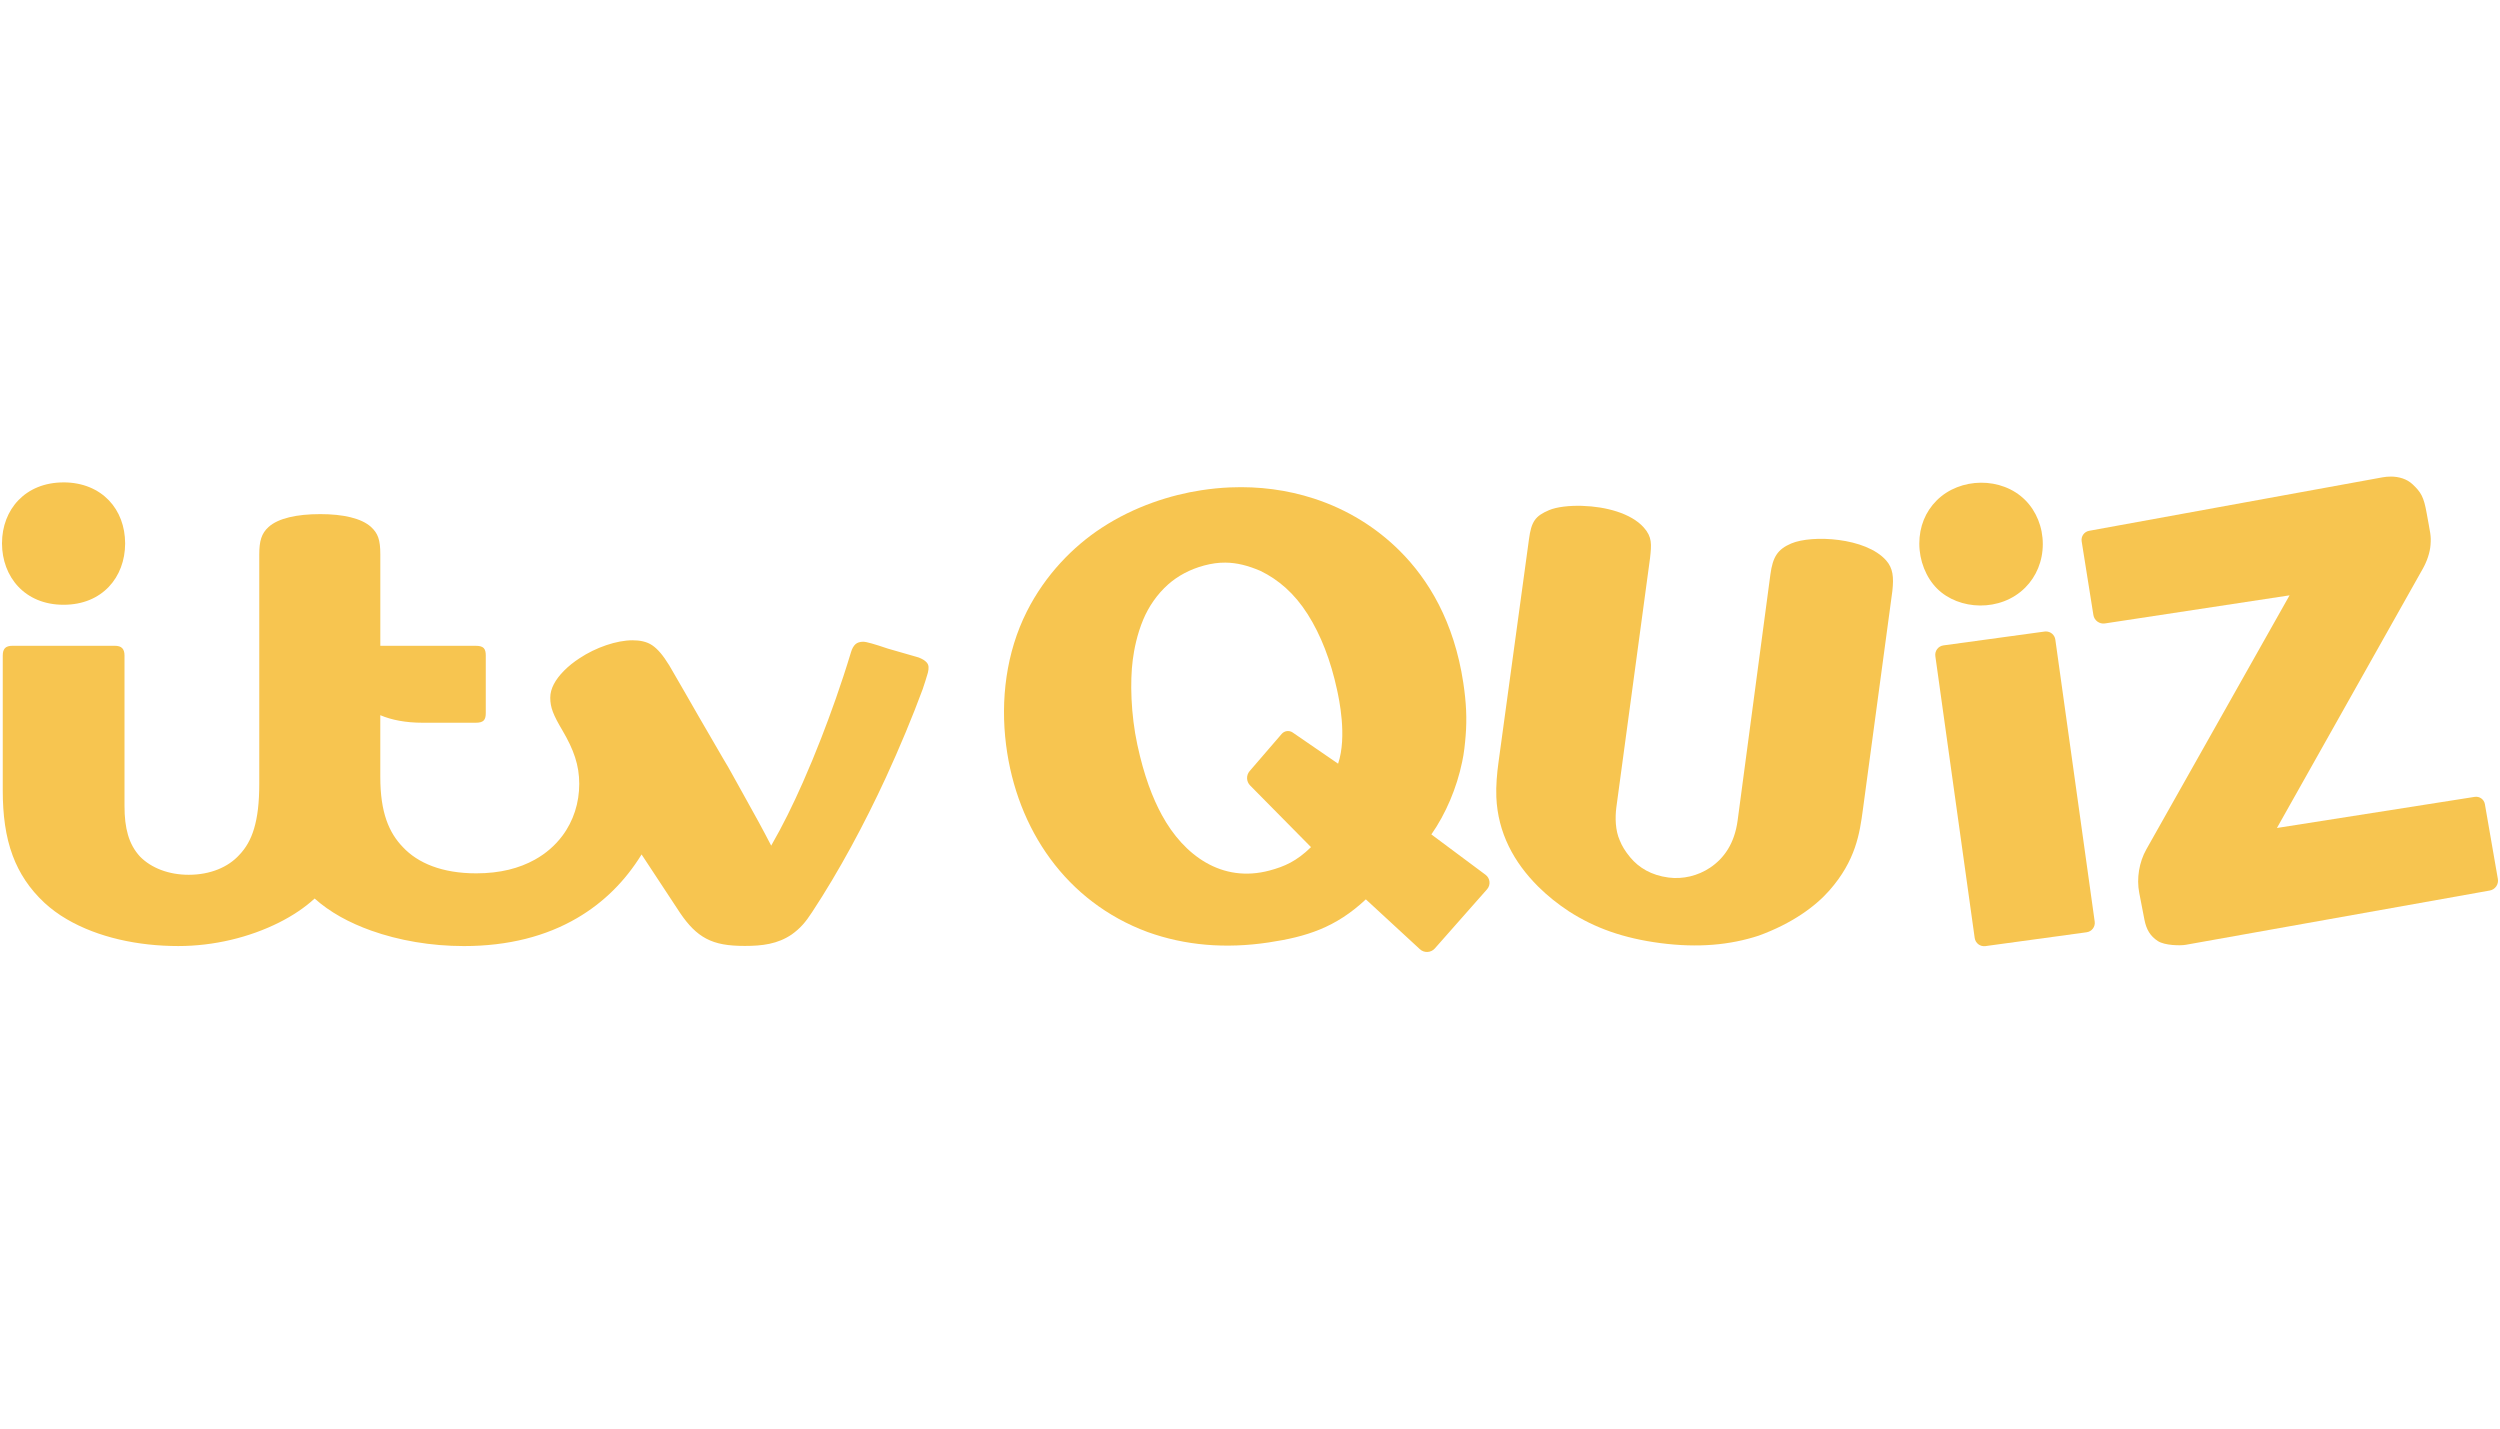
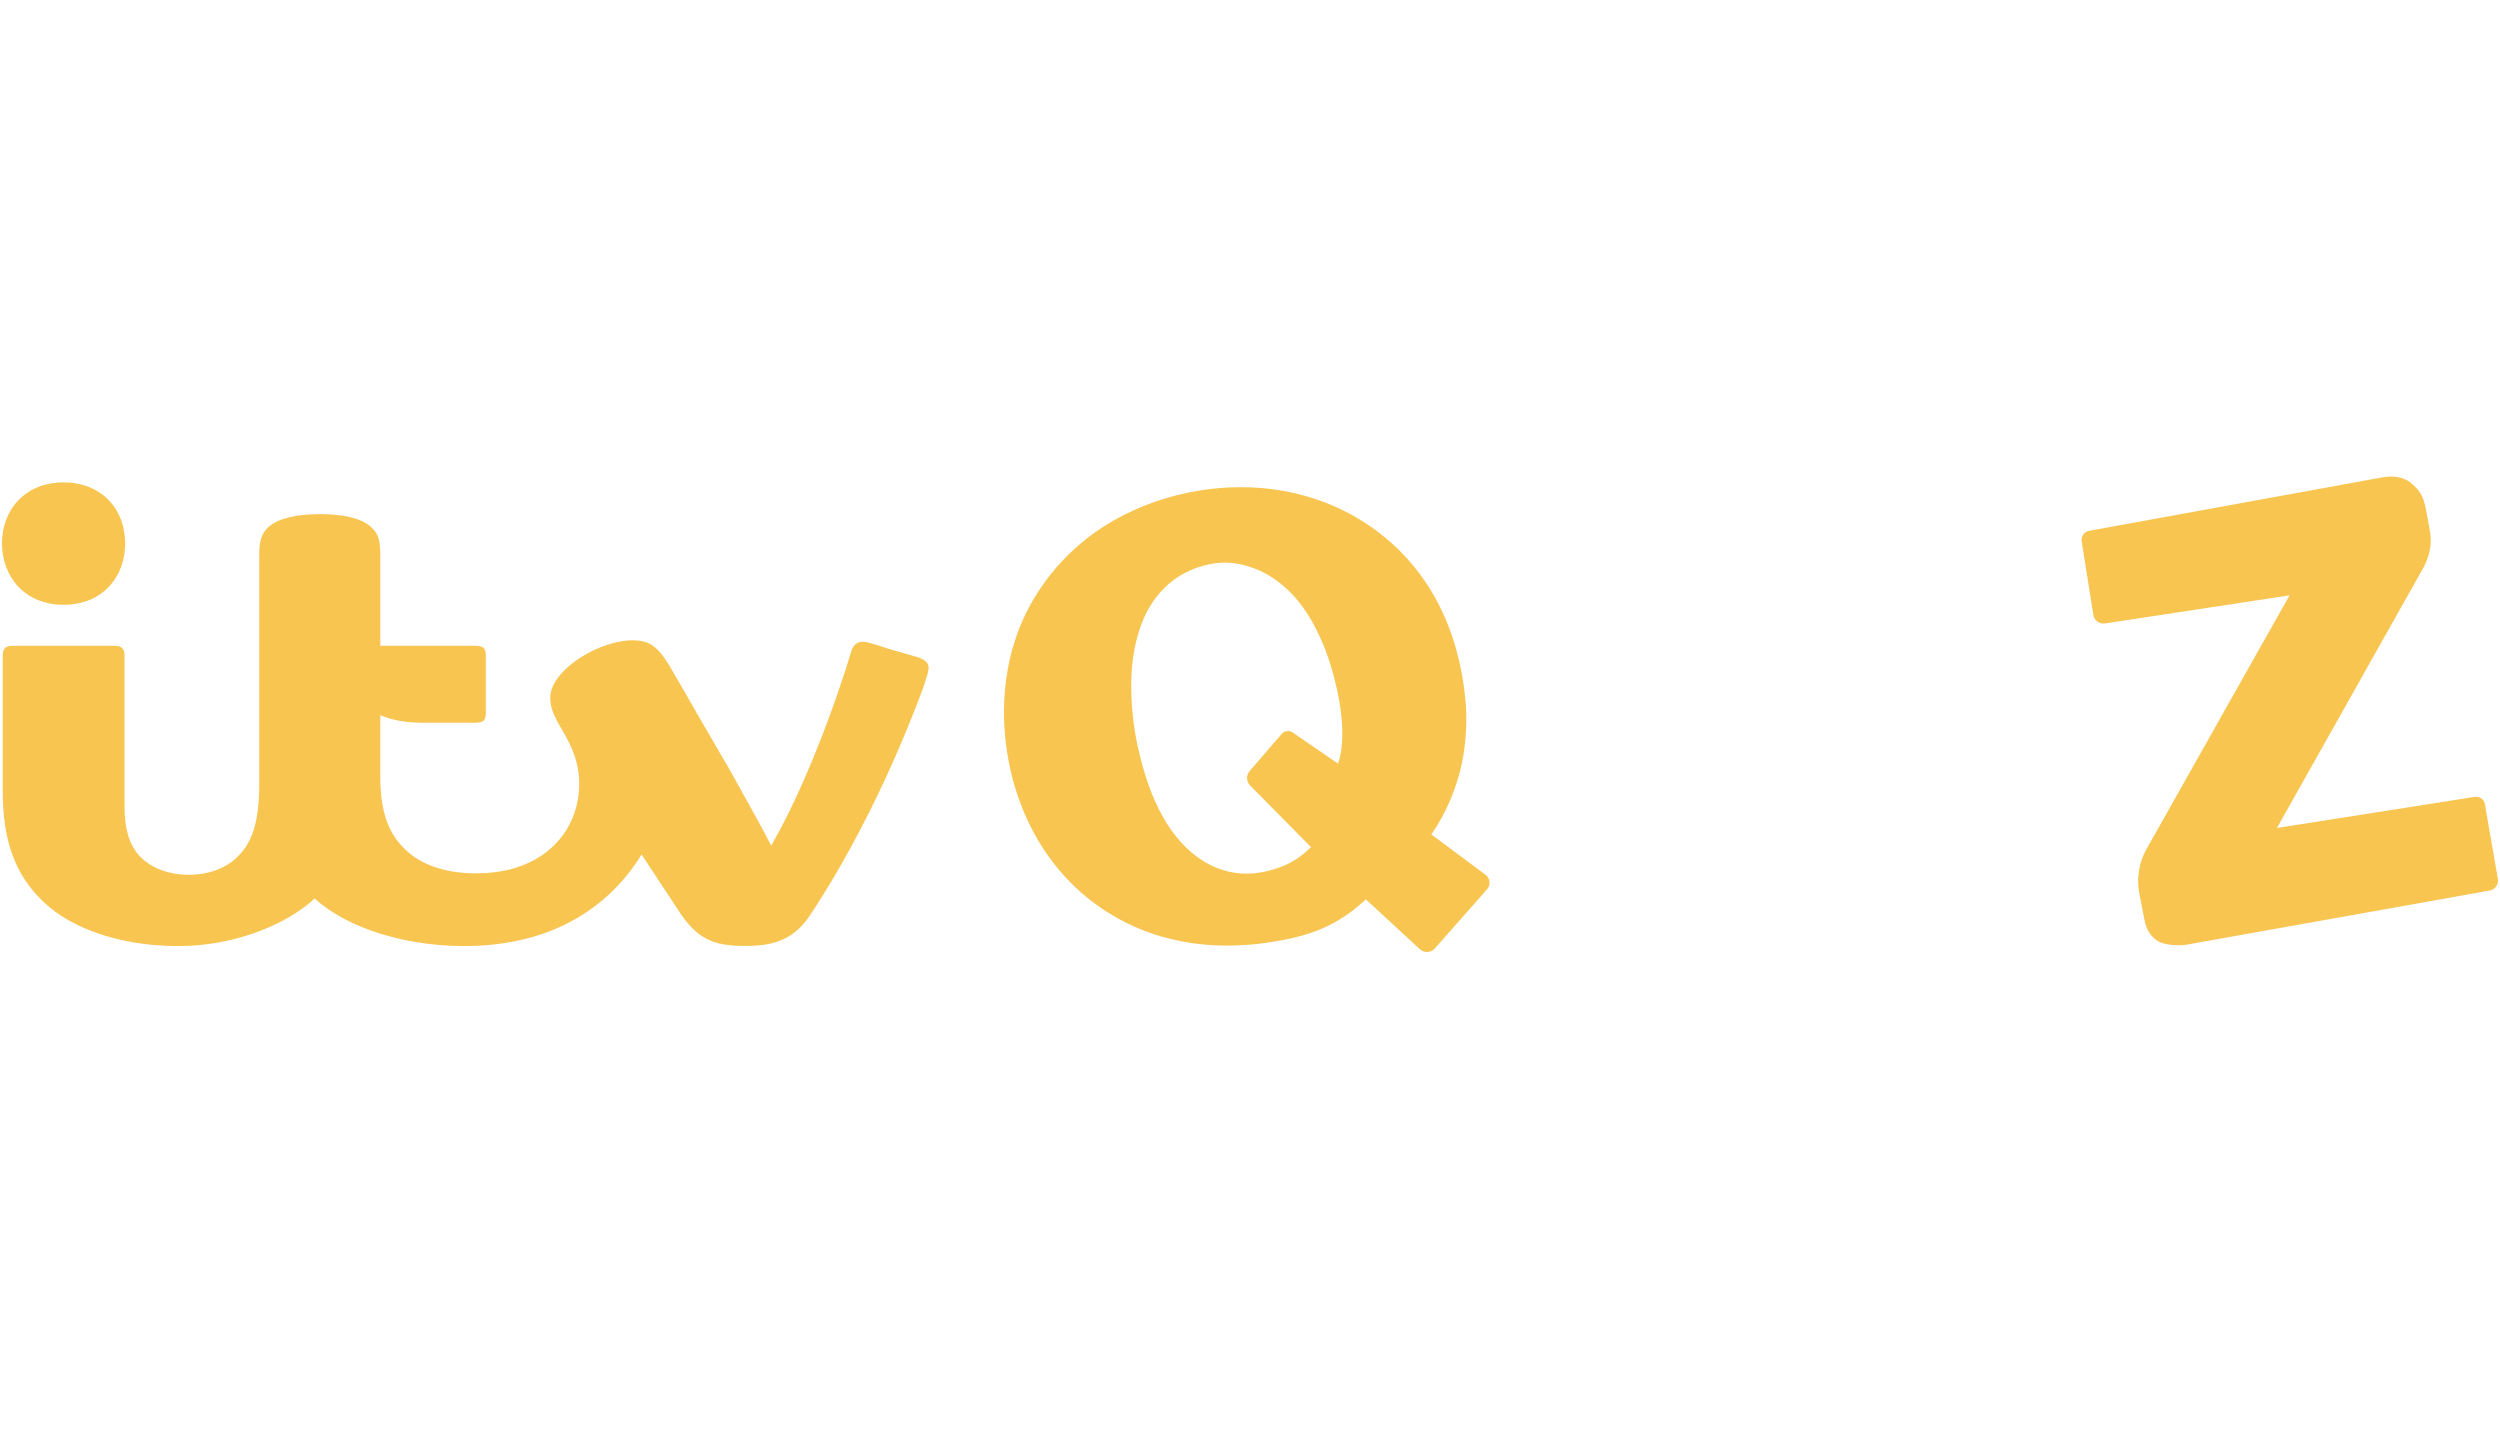
<svg xmlns="http://www.w3.org/2000/svg" id="Logo" viewBox="0 0 1260 720">
  <defs>
    <style>
      .cls-1 {
        fill: #f7c550;
      }
    </style>
  </defs>
  <path class="cls-1" d="M620.08,245.64c-4.86.21-9.76.69-14.7,1.45-15.09,2.32-33.39,7.95-50.24,19-14.23,9.33-28.23,23.49-37.63,42.13-10.41,20.67-13.33,44.54-10.44,67.25,2.71,21.26,10.28,41.03,22.31,57.39,12.03,16.36,28.52,29.3,49.07,36.9h0c18.85,6.76,39.18,8.5,60.97,5.23,19.04-2.86,33.78-7.48,48.97-21.72l27.24,25.13c2.17,2,5.57,1.83,7.53-.39l26.33-29.83c1.92-2.18,1.57-5.54-.76-7.28l-27.32-20.35c7.3-10.45,12.81-23.47,15.51-36.53h0c.97-4.36,1.43-9.03,1.77-13.23.69-8.53.32-16.64-1.17-26.56-4.66-31.06-17.68-52.21-31.88-66.43-11.77-11.79-26.53-21.06-43.46-26.54-13.41-4.35-27.53-6.22-42.1-5.61ZM617.58,283.56c5.76.04,11.39,1.47,17.73,4.19,9.02,4.39,17.1,11.32,23.75,21.8,6.65,10.48,11.64,23.36,14.83,38.19.88,4.07,5.16,23.39.51,37.16l-22.89-15.72c-1.75-1.21-4.14-.9-5.53.71l-16.16,18.74c-1.82,2.11-1.71,5.26.24,7.24l30.69,31.08c-7.28,7.13-13.38,9.77-20.85,11.78-12.04,3.23-22.85,1.32-32.03-3.93-9.19-5.25-16.76-13.85-22.28-24-4.68-8.6-8.99-19.72-12.38-35.5-3.28-15.26-3.73-31.78-2.29-42.8.67-5.15,2.14-12.79,5.28-20.26,2.69-6.4,6.91-12.71,12.65-17.78,4.68-4.13,10.74-7.49,18.04-9.45,3.73-1,7.24-1.48,10.69-1.45h0Z" />
-   <path class="cls-1" d="M797.67,254.95c-6.82-.2-13.06.52-16.98,2.18-3.44,1.46-5.68,2.89-7.2,5.08-1.52,2.2-2.3,5.13-2.89,9.58l-15.41,112.81c-.68,4.98-1.28,11.47-1.04,17.12.76,18.08,8.88,32.93,21.07,45.09,4.64,4.62,9.91,8.82,15.56,12.54h0c12.96,8.32,27.35,13.53,46.09,15.98,18.93,2.47,35.06.97,49.52-3.76h0c16.89-6.15,28.53-14.74,35.57-22.72,13.39-15.19,15.33-28.91,16.92-40.69l14.87-110.29h0c.77-7.04.32-11.49-3.13-15.41-5.16-5.84-14.51-9.07-23.86-10.3-9.35-1.23-18.7-.48-23.92,1.73-3.45,1.46-5.8,3.16-7.44,5.61-1.63,2.45-2.53,5.64-3.13,10.1l-16.5,123.89c-1.56,11.7-6.9,19.16-13.93,23.85-6.13,4.09-13.69,5.89-20.9,4.94-8.66-1.13-14.94-4.92-19.31-10.18-2.56-3.07-4.2-5.83-5.28-8.57h0s0,0,0,0c-2.28-5.07-2.34-11.53-1.73-16.45.37-3,.68-5.04.9-6.68l16.1-119.1h0c.39-3.51.66-6.16.31-8.55-.35-2.38-1.34-4.49-3.44-6.86-6.45-7.3-19.44-10.58-30.82-10.92h0Z" />
-   <path class="cls-1" d="M1031.12,318.25c-.21,0-.42.02-.63.05l-51,6.98c-2.61.36-4.44,2.77-4.08,5.38l19.84,142.1c.37,2.62,2.78,4.44,5.4,4.08l51.01-6.98c2.61-.36,4.44-2.77,4.07-5.38l-19.84-142.09h0c-.33-2.38-2.37-4.15-4.77-4.13h0Z" />
-   <path class="cls-1" d="M998.38,243.28c-8.2.06-16.41,3.06-22.33,8.98-5.61,5.61-8.72,13.14-8.72,21.72s3.34,17.04,8.95,22.66c10.97,10.97,31.99,11.95,44.41-.46,5.61-5.61,8.88-13.37,8.88-21.96s-3.27-16.58-8.88-22.19c-5.91-5.91-14.11-8.8-22.31-8.75Z" />
  <path class="cls-1" d="M1204.96,240.2c-1.38,0-2.77.12-4.14.37l-147.91,26.96c-2.48.45-4.15,2.81-3.75,5.3l5.91,37.13c.45,2.78,3.05,4.68,5.83,4.25l93.04-14.16-72.2,128.06c-3.6,6.4-4.97,14.62-3.57,21.84l2.62,13.55c.95,4.89,2.9,8.3,6.79,10.8,1.75,1.13,4.55,1.71,7.27,1.96,2.72.25,5.36.17,6.81-.09l153.2-27.35h0c2.73-.49,4.54-3.11,4.06-5.84l-6.54-37.71c-.42-2.41-2.72-4.04-5.14-3.65l-99.67,15.68,73.56-130.73c1.98-3.51,3.57-7.97,3.86-11.95.18-2.47.15-3.89-.16-5.99-.31-2.09-.88-4.86-1.8-10.05-1.45-8.2-2.86-10.51-7.11-14.51-2.83-2.67-6.83-3.87-10.97-3.88Z" />
  <path class="cls-1" d="M32.02,243.13c-19.27,0-30.99,13.68-31.01,30.64h0v.05s0,.05,0,.07c0,.02,0,.05,0,.07v.03h0c.04,8.3,2.87,16,8.15,21.62,5.29,5.63,13.03,9.19,22.86,9.19s17.53-3.47,22.85-9.08c5.29-5.57,8.16-13.25,8.2-21.72h0v-.04s0-.05,0-.07c0-.02,0-.05,0-.07v-.05h0c-.05-8.43-2.85-16.01-8.14-21.55-5.33-5.58-13.12-9.1-22.92-9.1ZM161.3,259.12c-11.6,0-21.07,2.04-25.96,6.5-3.53,3.22-4.67,6.97-4.67,13.84v115.43c0,9.8-.88,16.89-2.62,22.74-1.68,5.64-4.16,9.81-7.43,13.23h0c-5.58,6.17-14.6,10.03-25.54,10.03-10.07,0-18.87-3.43-24.49-9.16h0c-2.87-3.13-4.86-6.68-6.11-11.02-1.2-4.14-1.73-8.73-1.73-14.61v-75.74c0-1.67-.38-2.89-1.17-3.7-.79-.81-1.99-1.19-3.83-1.19H6.43c-1.82,0-3.12.36-3.9,1.17-.78.81-1.14,2.04-1.14,3.74v68.09c0,12.13,1.39,23.11,5.02,32.81,3.29,8.8,8.41,16.65,15.99,23.73,3.24,2.98,6.97,5.79,11.27,8.28h0c15.71,9.19,35.9,13.52,56.19,13.52,17.98,0,35.91-4.38,50.83-11.87,6.8-3.42,12.89-7.48,17.89-12.08,7.6,6.82,17.26,12.15,28.48,16.16,13.89,4.96,30.08,7.8,46.75,7.8,22.49,0,41.52-5.03,57.02-14.1,13.55-7.93,24.27-18.69,32.53-32.07,5.74,8.78,12.08,18.33,19.43,29.51,4.13,6.1,8.18,10.28,13.13,12.9,5.16,2.73,11.08,3.69,19.48,3.69,8.83,0,16.51-.94,23.61-5.76h0s0,0,0,0c4.41-3.16,6.98-6.2,10.29-11.27,13.61-20.67,26.44-44.55,37.14-67.74,6.92-15.01,13.51-30.85,18.6-44.65h0s0,0,0,0c.98-3.02,1.8-5.34,2.63-8.34h0s0,0,0,0c.26-1.12.39-2.08.31-2.93-.08-.85-.38-1.58-.98-2.23h0c-1-1.07-2.02-1.62-3.91-2.43h0s-1.36-.4-1.36-.4l-14.29-4.11h0c-3.32-1.13-6.01-1.99-8.08-2.57-2.06-.58-3.5-.88-4.32-.88-1.52,0-2.97.39-3.91,1.27-.93.87-1.68,2.16-2.2,3.91-5.08,16.81-10.36,31.33-15.08,43.5-2.91,7.49-5.92,14.77-9.12,22.01-5.24,11.86-10.16,21.83-16.05,32.08-4.58-8.87-7.72-14.52-13.78-25.41h0c-2.11-3.81-4.04-7.29-5.78-10.4h0c-1.13-2.17-2.99-5.28-4.75-8.23h0c-4.05-6.98-4.6-7.85-12.31-21.21h0c-5.25-9.02-8.56-15.08-14.79-25.66h0s-.13-.23-.13-.23v.04c-3.01-4.89-5.61-7.95-8.39-9.86-2.83-1.94-6.36-2.54-9.98-2.54-7.93,0-18.42,3.55-26.69,9.05-2.91,1.89-5.59,4.03-7.85,6.32-4.35,4.42-6.9,8.97-6.9,13.54,0,5,1.5,8.7,6.22,16.66,5.58,9.53,8.39,17.31,8.39,26.8s-2.87,18.67-8.53,26.21c-3.64,4.85-8.29,8.9-13.86,11.99-7.79,4.32-17.4,6.89-29.55,6.89-17.17,0-29.39-5.16-36.88-13.15h0s0,0,0,0c-7.09-7.29-11.45-17.49-11.45-35.43v-31.12h.02c5.69,2.41,12.82,3.79,21.19,3.79h26.91c1.84,0,3.17-.31,3.98-1.12.81-.81,1.06-2.11,1.06-3.77v-28.99c0-1.66-.25-2.95-1.06-3.77-.81-.81-2.14-1.12-3.98-1.12h-48.11v-46.15c0-3.67-.31-6.31-1.04-8.43-.74-2.12-1.9-3.71-3.61-5.29-4.89-4.46-14.18-6.5-25.7-6.5Z" />
</svg>